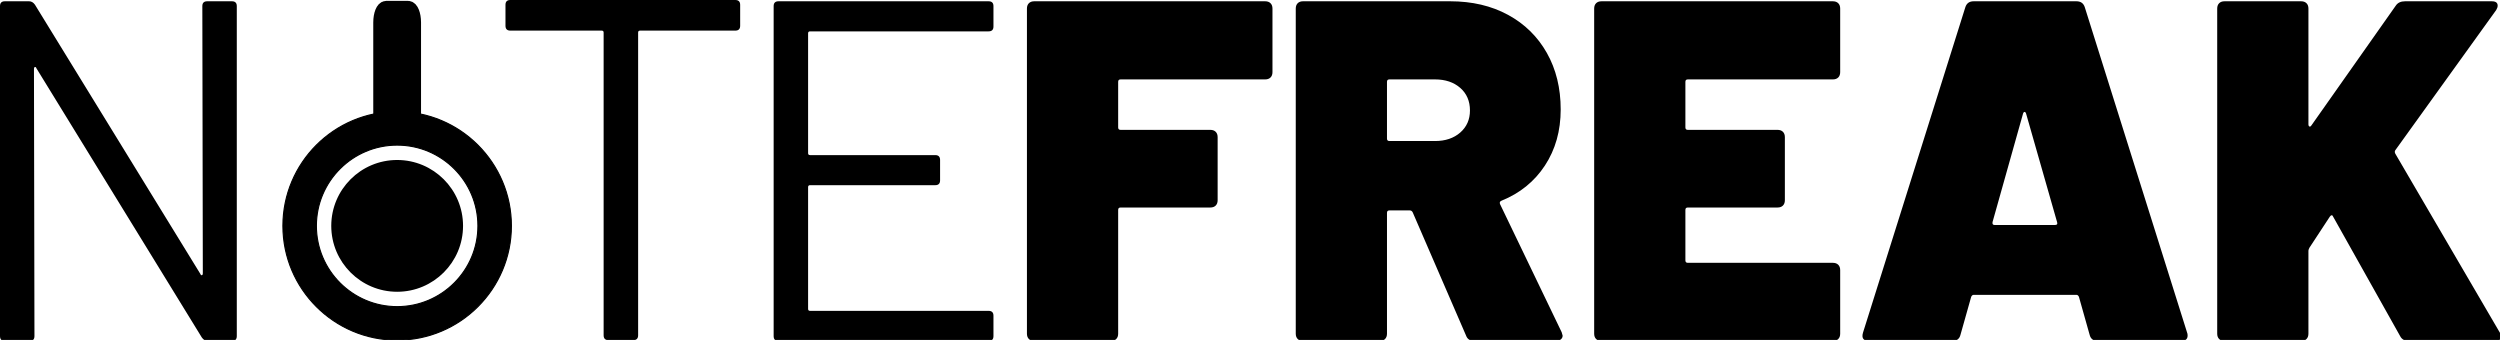
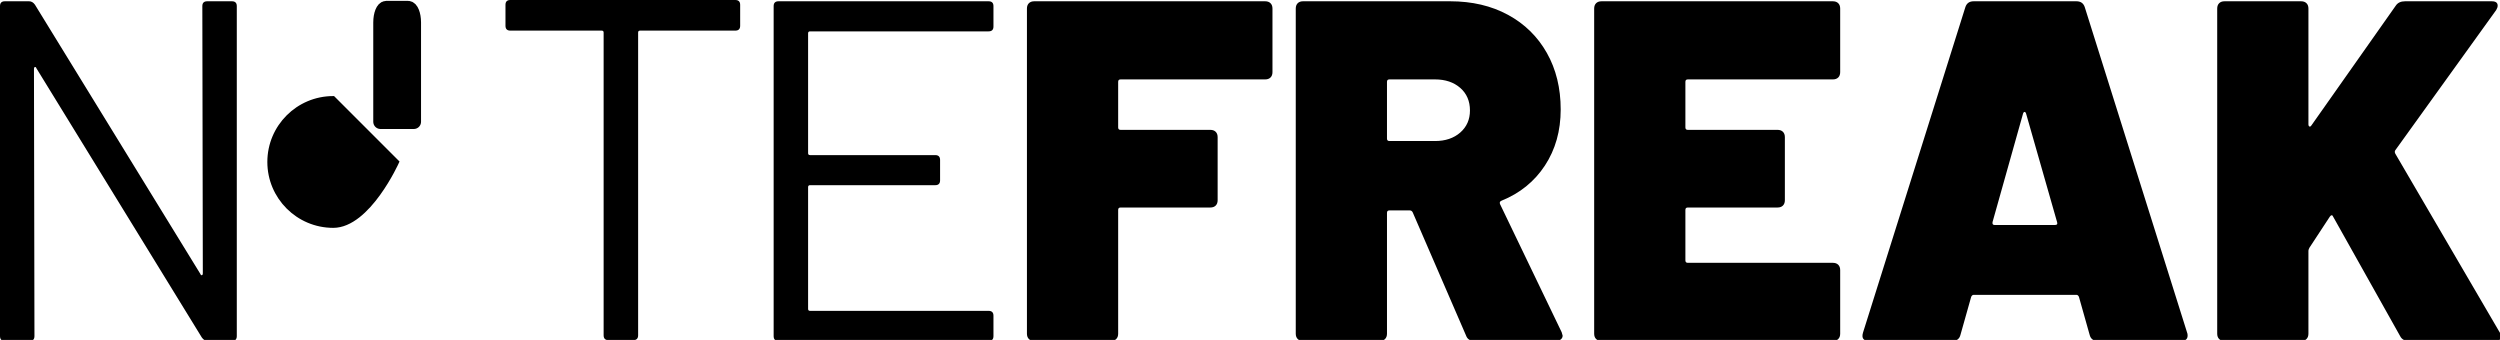
<svg xmlns="http://www.w3.org/2000/svg" width="1265" height="172">
  <g stroke="#000">
-     <path d="M200.96 56.483c-31.899 0-57.811 25.912-57.811 57.811s25.912 57.811 57.811 57.811 57.811-25.912 57.811-57.811-25.912-57.811-57.811-57.811h0zm0 16.943c22.55 0 40.867 18.317 40.867 40.867s-18.317 40.867-40.867 40.867-40.867-18.317-40.867-40.867 18.317-40.867 40.867-40.867h0z" stroke-width=".569" />
    <path d="M192.523 11.337c0-4.002 1.309-7.252 2.92-7.252h11.032c1.611 0 2.92 3.25 2.92 7.252q0 50.28 0 50.28h-16.872q0 0 0-50.28z" stroke-width="7.3" stroke-linejoin="round" />
  </g>
  <path d="M104.84.649h12.522q2.455 0 2.455 2.455 0 166.958 0 166.958 0 2.455-2.455 2.455-12.276 0-12.276 0-1.719 0-2.946-1.719Q18.414 34.532 18.414 34.532q-.246-.737-.737-.614-.491.123-.491.859.246 135.285.246 135.285 0 2.455-2.455 2.455-12.522 0-12.522 0-2.455 0-2.455-2.455Q0 3.104 0 3.104 0 .649 2.455.649q12.276 0 12.276 0 1.719 0 2.946 1.719 83.724 136.267 83.724 136.267.246.737.737.614.491-.123.491-.859-.246-135.285-.246-135.285 0-2.455 2.455-2.455 0 0 0 0zm269.683 1.81v10.572q0 2.459-2.459 2.459-48.189 0-48.189 0-.983 0-.983.983 0 153.173 0 153.173 0 2.459-2.459 2.459-12.539 0-12.539 0-2.459 0-2.459-2.459 0-153.173 0-153.173 0-.983-.983-.983-46.222 0-46.222 0-2.459 0-2.459-2.459 0-10.572 0-10.572Q255.771 0 258.23 0q113.835 0 113.835 0 2.459 0 2.459 2.459 0 0 0 0zm125.711 13.413H409.88q-.982 0-.982.982 0 60.645 0 60.645 0 .982.982.982 63.346 0 63.346 0 2.455 0 2.455 2.455 0 10.312 0 10.312 0 2.455-2.455 2.455-63.346 0-63.346 0-.982 0-.982.982 0 61.627 0 61.627 0 .982.982.982 90.354 0 90.354 0 2.455 0 2.455 2.455 0 10.312 0 10.312 0 2.455-2.455 2.455-106.313 0-106.313 0-2.455 0-2.455-2.455 0-166.958 0-166.958 0-2.455 2.455-2.455 106.313 0 106.313 0 2.455 0 2.455 2.455 0 10.312 0 10.312 0 2.455-2.455 2.455 0 0 0 0zm142.652 23.325q-.982.982-2.701.982-73.167 0-73.167 0-1.228 0-1.228 1.228 0 23.079 0 23.079 0 1.228 1.228 1.228 45.422 0 45.422 0 1.719 0 2.701.982.982.982.982 2.701 0 31.918 0 31.918 0 1.719-.982 2.701-.982.982-2.701.982-45.422 0-45.422 0-1.228 0-1.228 1.228 0 62.609 0 62.609 0 1.719-.982 2.701-.982.982-2.701.982-38.793 0-38.793 0-1.719 0-2.701-.982-.982-.982-.982-2.701 0-164.502 0-164.502 0-1.719.982-2.701.982-.982 2.701-.982 116.87 0 116.87 0 1.719 0 2.701.982.982.982.982 2.701 0 32.164 0 32.164 0 1.719-.982 2.701 0 0 0 0zm98.947 130.62l-27.008-62.364q-.491-.982-1.473-.982-10.312 0-10.312 0-1.228 0-1.228 1.228 0 61.136 0 61.136 0 1.719-.982 2.701-.982.982-2.701.982-38.793 0-38.793 0-1.719 0-2.701-.982-.982-.982-.982-2.701 0-164.502 0-164.502 0-1.719.982-2.701.982-.982 2.701-.982 74.394 0 74.394 0 16.696 0 29.34 6.875 12.645 6.875 19.642 19.274 6.997 12.399 6.997 28.604 0 16.205-7.98 28.358-7.98 12.154-21.975 17.801-1.228.491-.737 1.719 31.182 64.819 31.182 64.819.491 1.473.491 1.719 0 1.228-.982 1.964-.982.737-2.455.737-41.248 0-41.248 0-3.192 0-4.174-2.701 0 0 0 0zm-40.021-128.41v28.727q0 1.228 1.228 1.228 23.079 0 23.079 0 7.857 0 12.767-4.297 4.911-4.297 4.911-11.171 0-7.12-4.911-11.417-4.911-4.297-12.767-4.297-23.079 0-23.079 0-1.228 0-1.228 1.228 0 0 0 0zm228.339-2.21q-.982.982-2.701.982-73.412 0-73.412 0-1.228 0-1.228 1.228 0 23.079 0 23.079 0 1.228 1.228 1.228 45.422 0 45.422 0 1.719 0 2.701.982.982.982.982 2.701 0 31.918 0 31.918 0 1.719-.982 2.701-.982.982-2.701.982-45.422 0-45.422 0-1.228 0-1.228 1.228 0 25.535 0 25.535 0 1.228 1.228 1.228 73.412 0 73.412 0 1.719 0 2.701.982.982.982.982 2.701 0 32.164 0 32.164 0 1.719-.982 2.701-.982.982-2.701.982-117.116 0-117.116 0-1.719 0-2.701-.982-.982-.982-.982-2.701 0-164.502 0-164.502 0-1.719.982-2.701.982-.982 2.701-.982 117.116 0 117.116 0 1.719 0 2.701.982.982.982.982 2.701 0 32.164 0 32.164 0 1.719-.982 2.701 0 0 0 0zm127.182 130.129l-5.402-19.151q-.491-.982-1.228-.982-52.052 0-52.052 0-.737 0-1.228.982-5.402 19.151-5.402 19.151-.737 3.192-4.174 3.192-41.985 0-41.985 0-4.419 0-3.192-4.174Q994.48 3.595 994.48 3.595q.982-2.946 4.174-2.946 52.052 0 52.052 0 3.192 0 4.174 2.946 51.806 164.748 51.806 164.748.246.491.246 1.473 0 2.701-3.437 2.701-41.985 0-41.985 0-3.437 0-4.174-3.192 0 0 0 0zm-48.123-55.489h30.691q1.473 0 .982-1.473-15.714-54.998-15.714-54.998-.246-.737-.737-.737-.491 0-.737.737-15.468 54.998-15.468 54.998-.246 1.473.982 1.473 0 0 0 0zm113.679 57.699q-.982-.982-.982-2.701 0-164.502 0-164.502 0-1.719.982-2.701.982-.982 2.701-.982 38.793 0 38.793 0 1.719 0 2.701.982.982.982.982 2.701 0 58.681 0 58.681 0 .737.491.982.491.246.982-.491 42.722-60.645 42.722-60.645 1.473-2.21 4.665-2.21 43.949 0 43.949 0 2.946 0 2.946 2.21 0 .982-.737 2.21-51.069 70.957-51.069 70.957-.491.737 0 1.719 52.788 90.354 52.788 90.354.737.982.737 2.21 0 2.21-3.192 2.21-43.458 0-43.458 0-3.192 0-4.419-2.455-33.883-60.399-33.883-60.399-.246-.737-.737-.737-.491 0-.982.737-10.312 15.714-10.312 15.714-.491.982-.491 1.473 0 41.985 0 41.985 0 1.719-.982 2.701-.982.982-2.701.982-38.793 0-38.793 0-1.719 0-2.701-.982 0 0 0 0z" />
-   <path d="M200.96 81.952c17.846 0 32.342 14.496 32.342 32.342s-14.496 32.342-32.342 32.342-32.342-14.496-32.342-32.342 14.496-32.342 32.342-32.342z" stroke="#000" stroke-width="2" />
+   <path d="M200.96 81.952s-14.496 32.342-32.342 32.342-32.342-14.496-32.342-32.342 14.496-32.342 32.342-32.342z" stroke="#000" stroke-width="2" />
</svg>